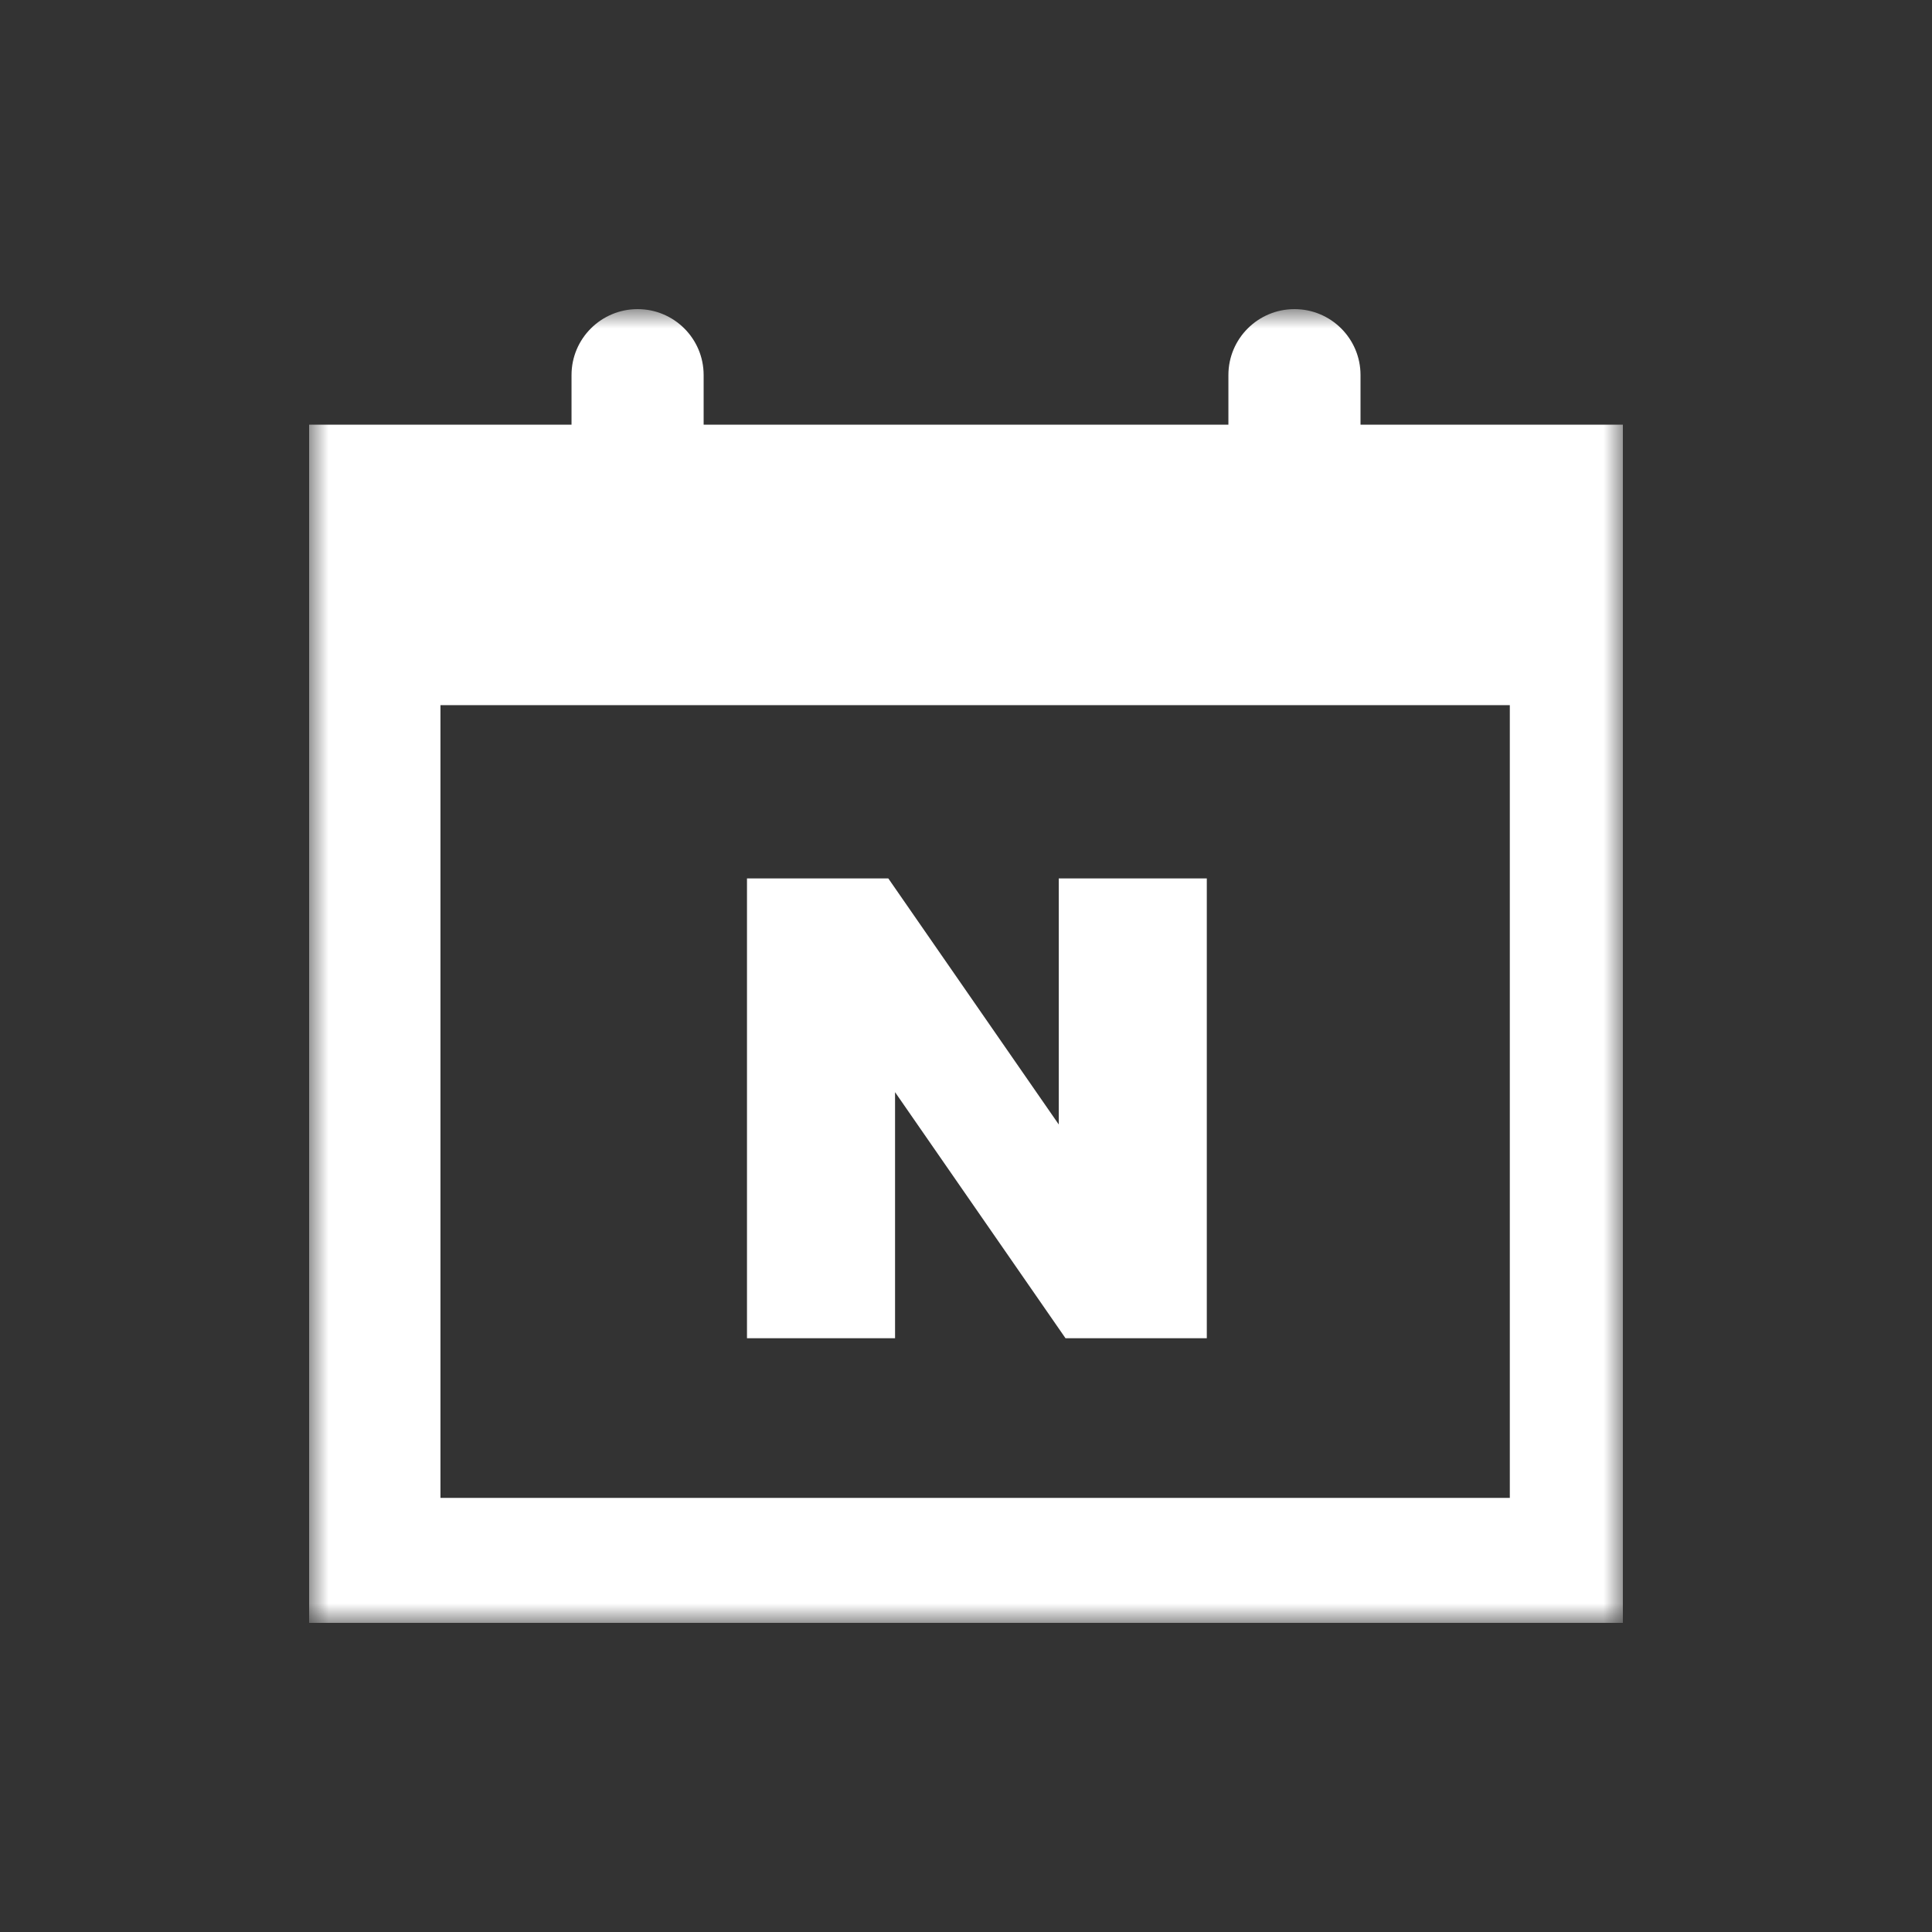
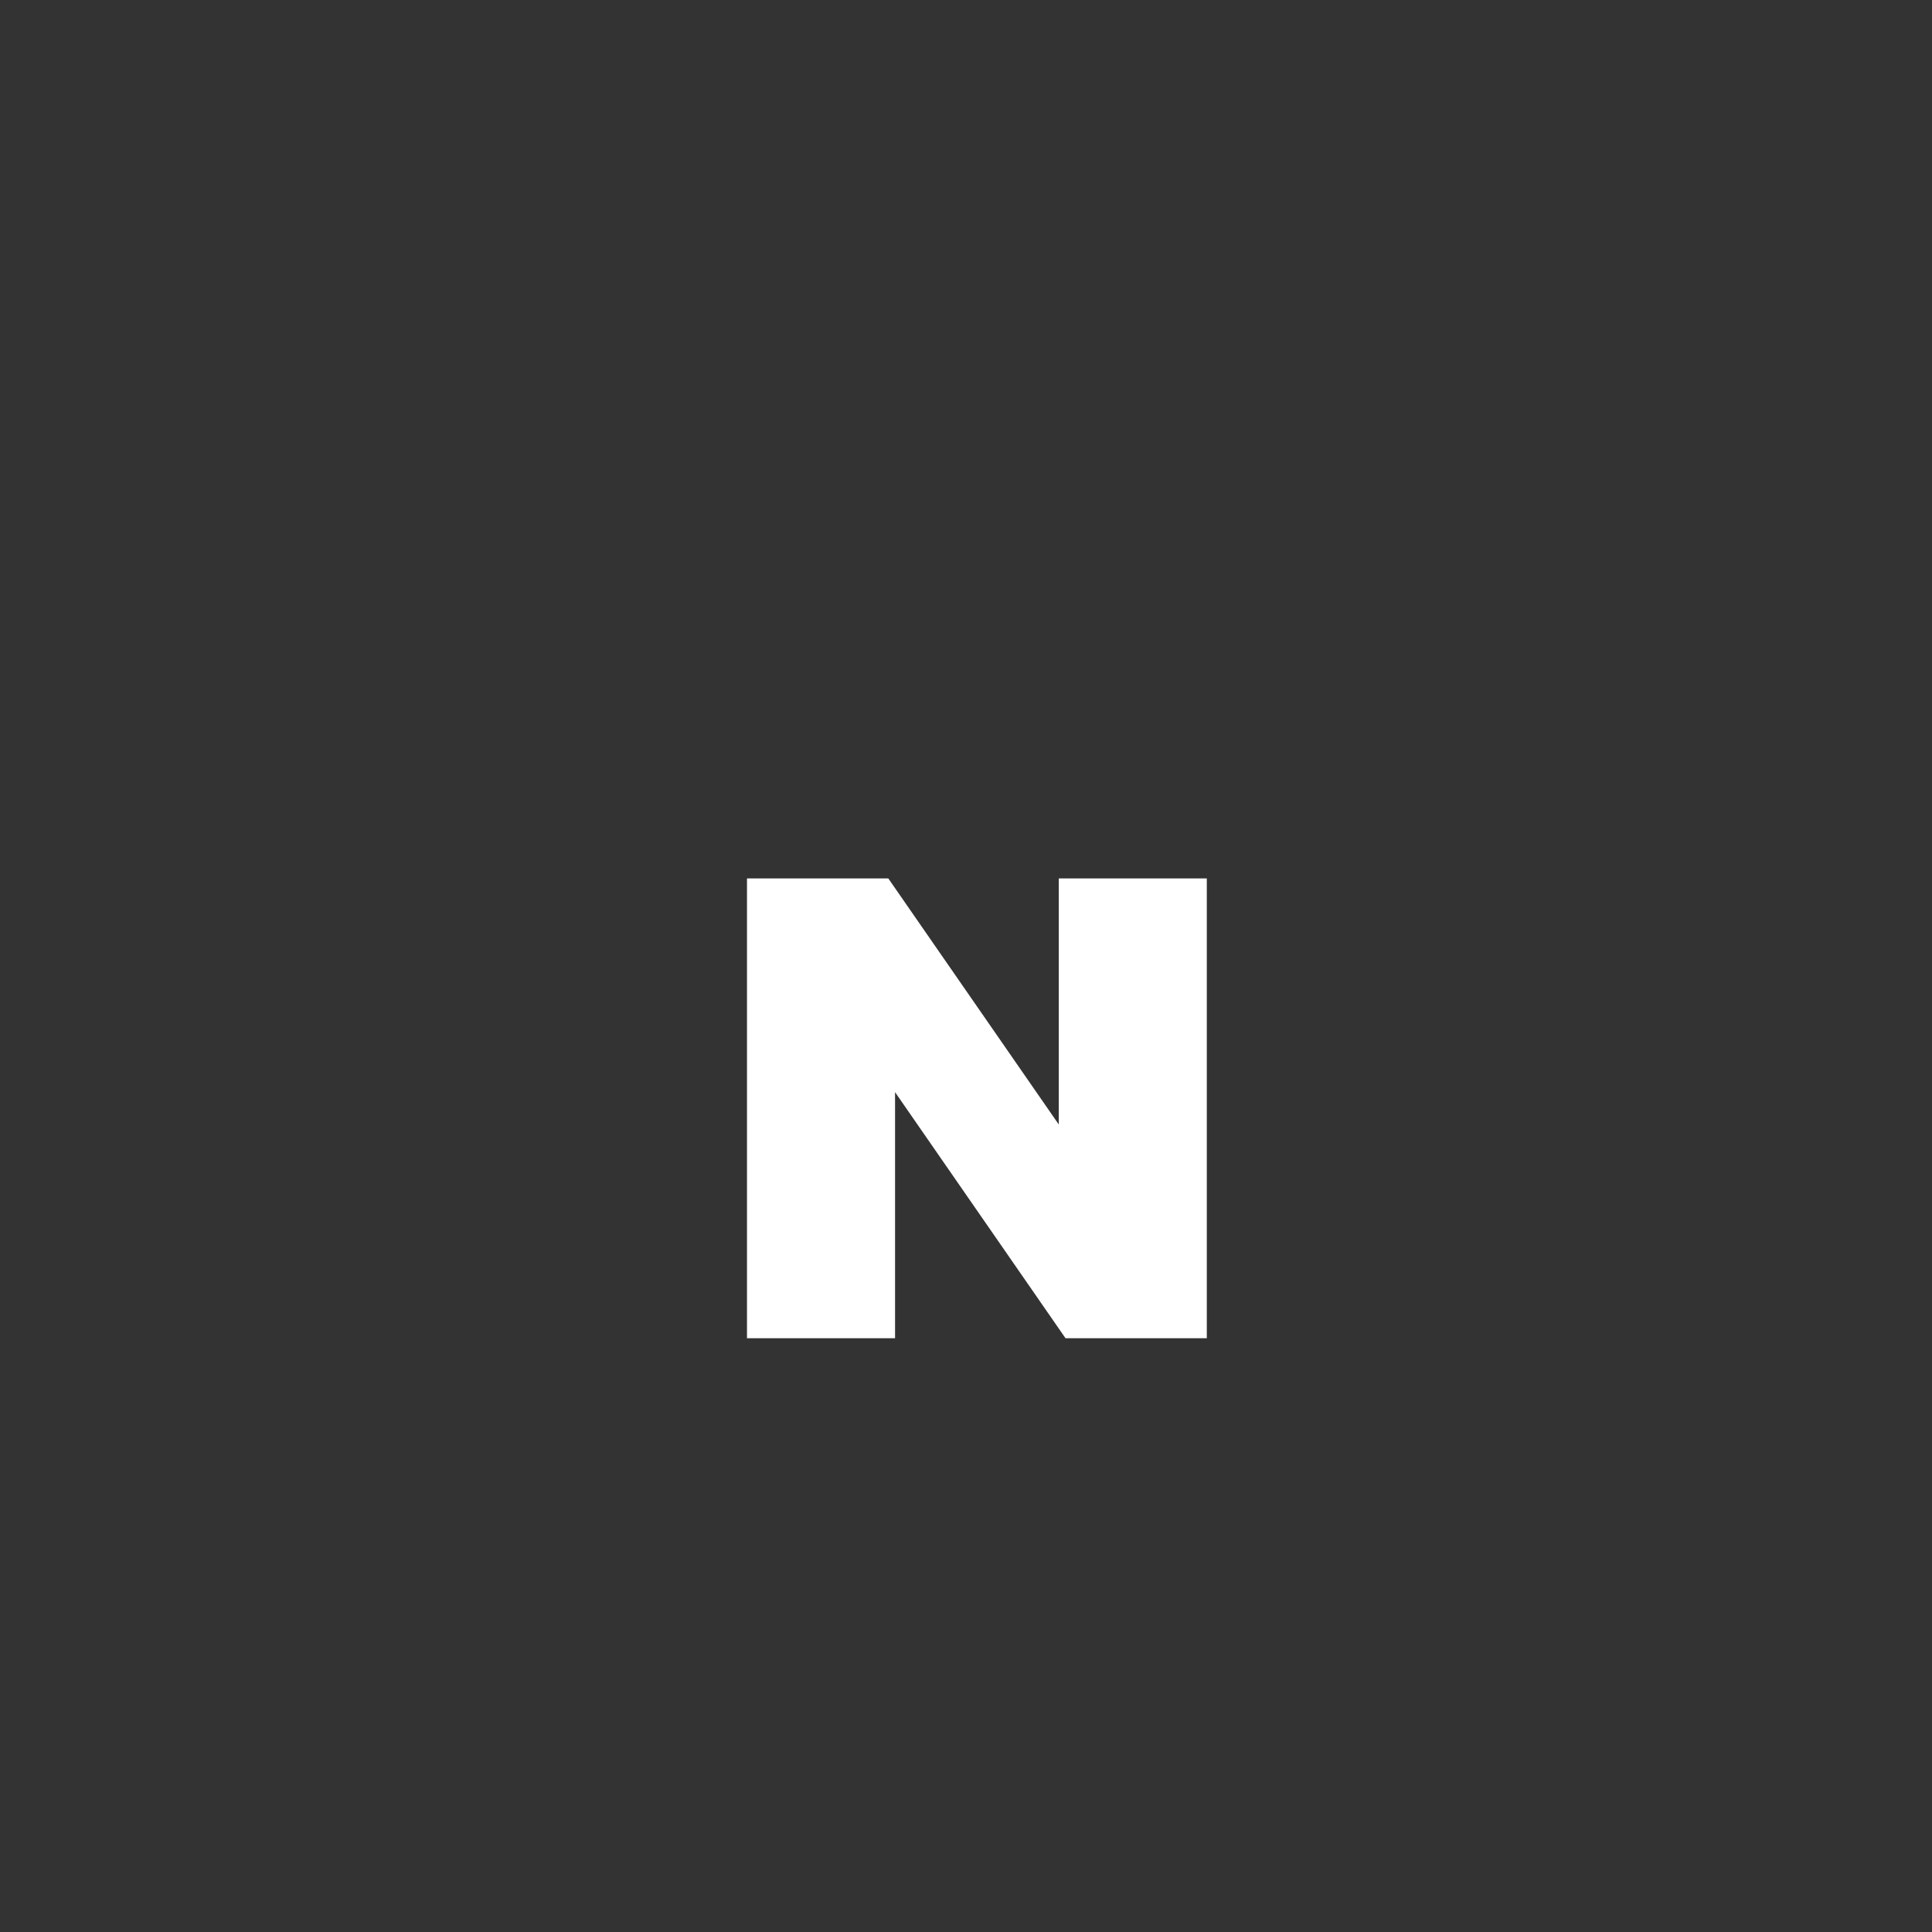
<svg xmlns="http://www.w3.org/2000/svg" width="50" height="50" viewBox="0 0 50 50" fill="none">
  <rect x="0" y="0" width="50" height="50" fill="#333333" stroke="none" />
  <mask id="mask0_799_15482" style="mask-type:luminance" maskUnits="userSpaceOnUse" x="8" y="8" width="34" height="34">
    <path d="M42 8H8V42H42V8Z" fill="white" />
  </mask>
  <g mask="url(#mask0_799_15482)">
-     <path d="M35.21 10.99V9.706C35.21 8.763 34.444 8 33.501 8C32.557 8 31.791 8.764 31.791 9.706V10.99H18.21V9.706C18.21 8.763 17.444 8 16.501 8C15.557 8 14.791 8.764 14.791 9.706V10.99H8V42H42V10.99H35.21ZM39.074 38.765H11.399V18.249H39.074V38.765Z" fill="white" />
    <path d="M23.164 28.265L27.575 34.633H31.232V22.733H27.401V29.102L22.989 22.733H19.332V34.633H23.164V28.265Z" fill="white" />
  </g>
</svg>